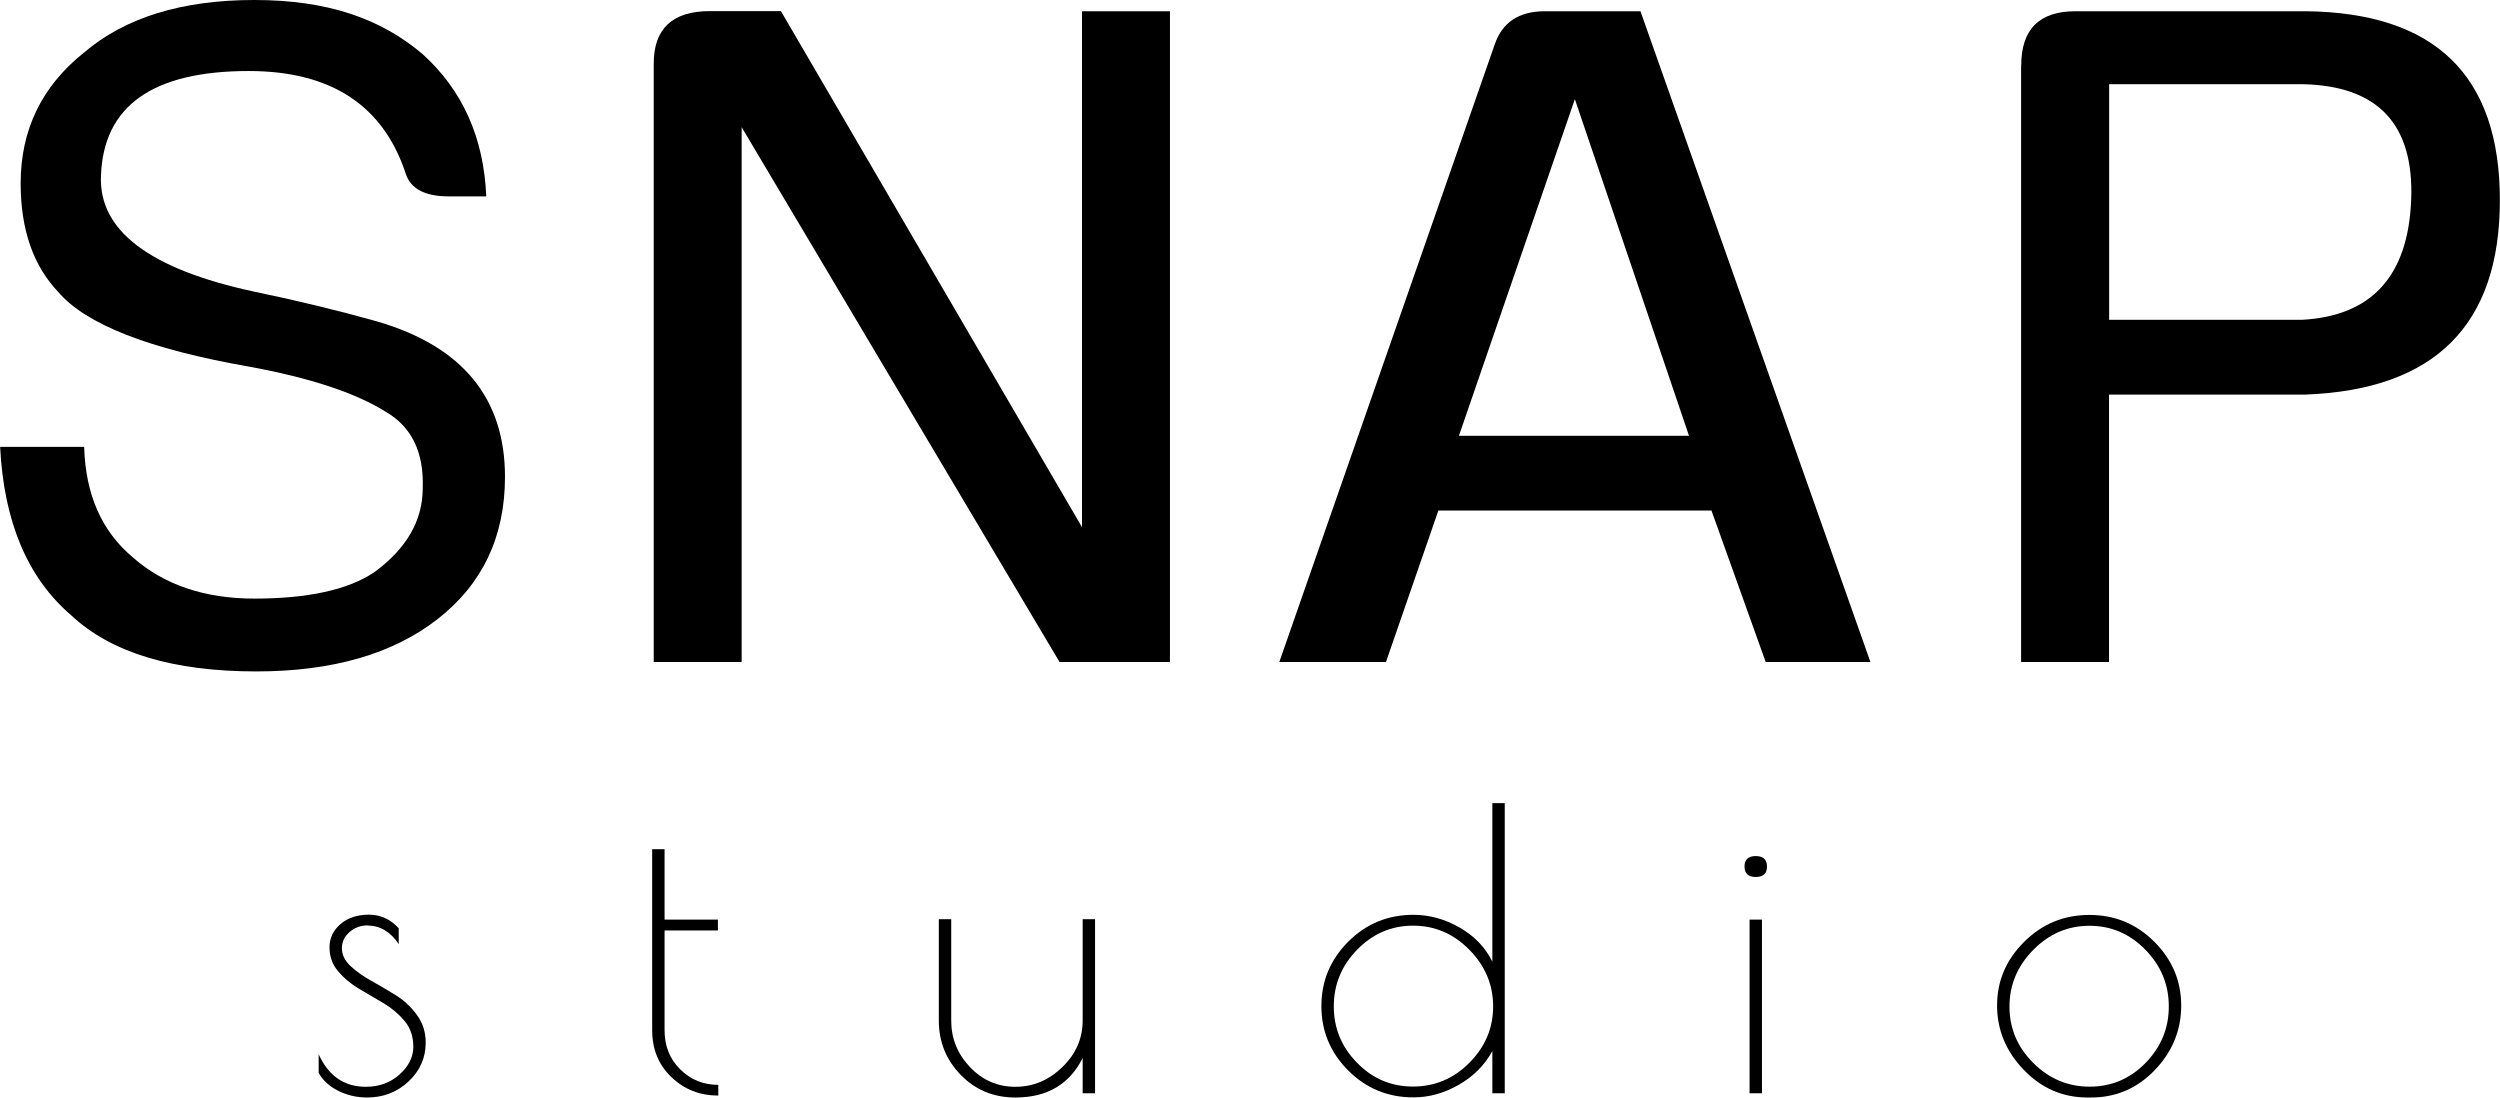
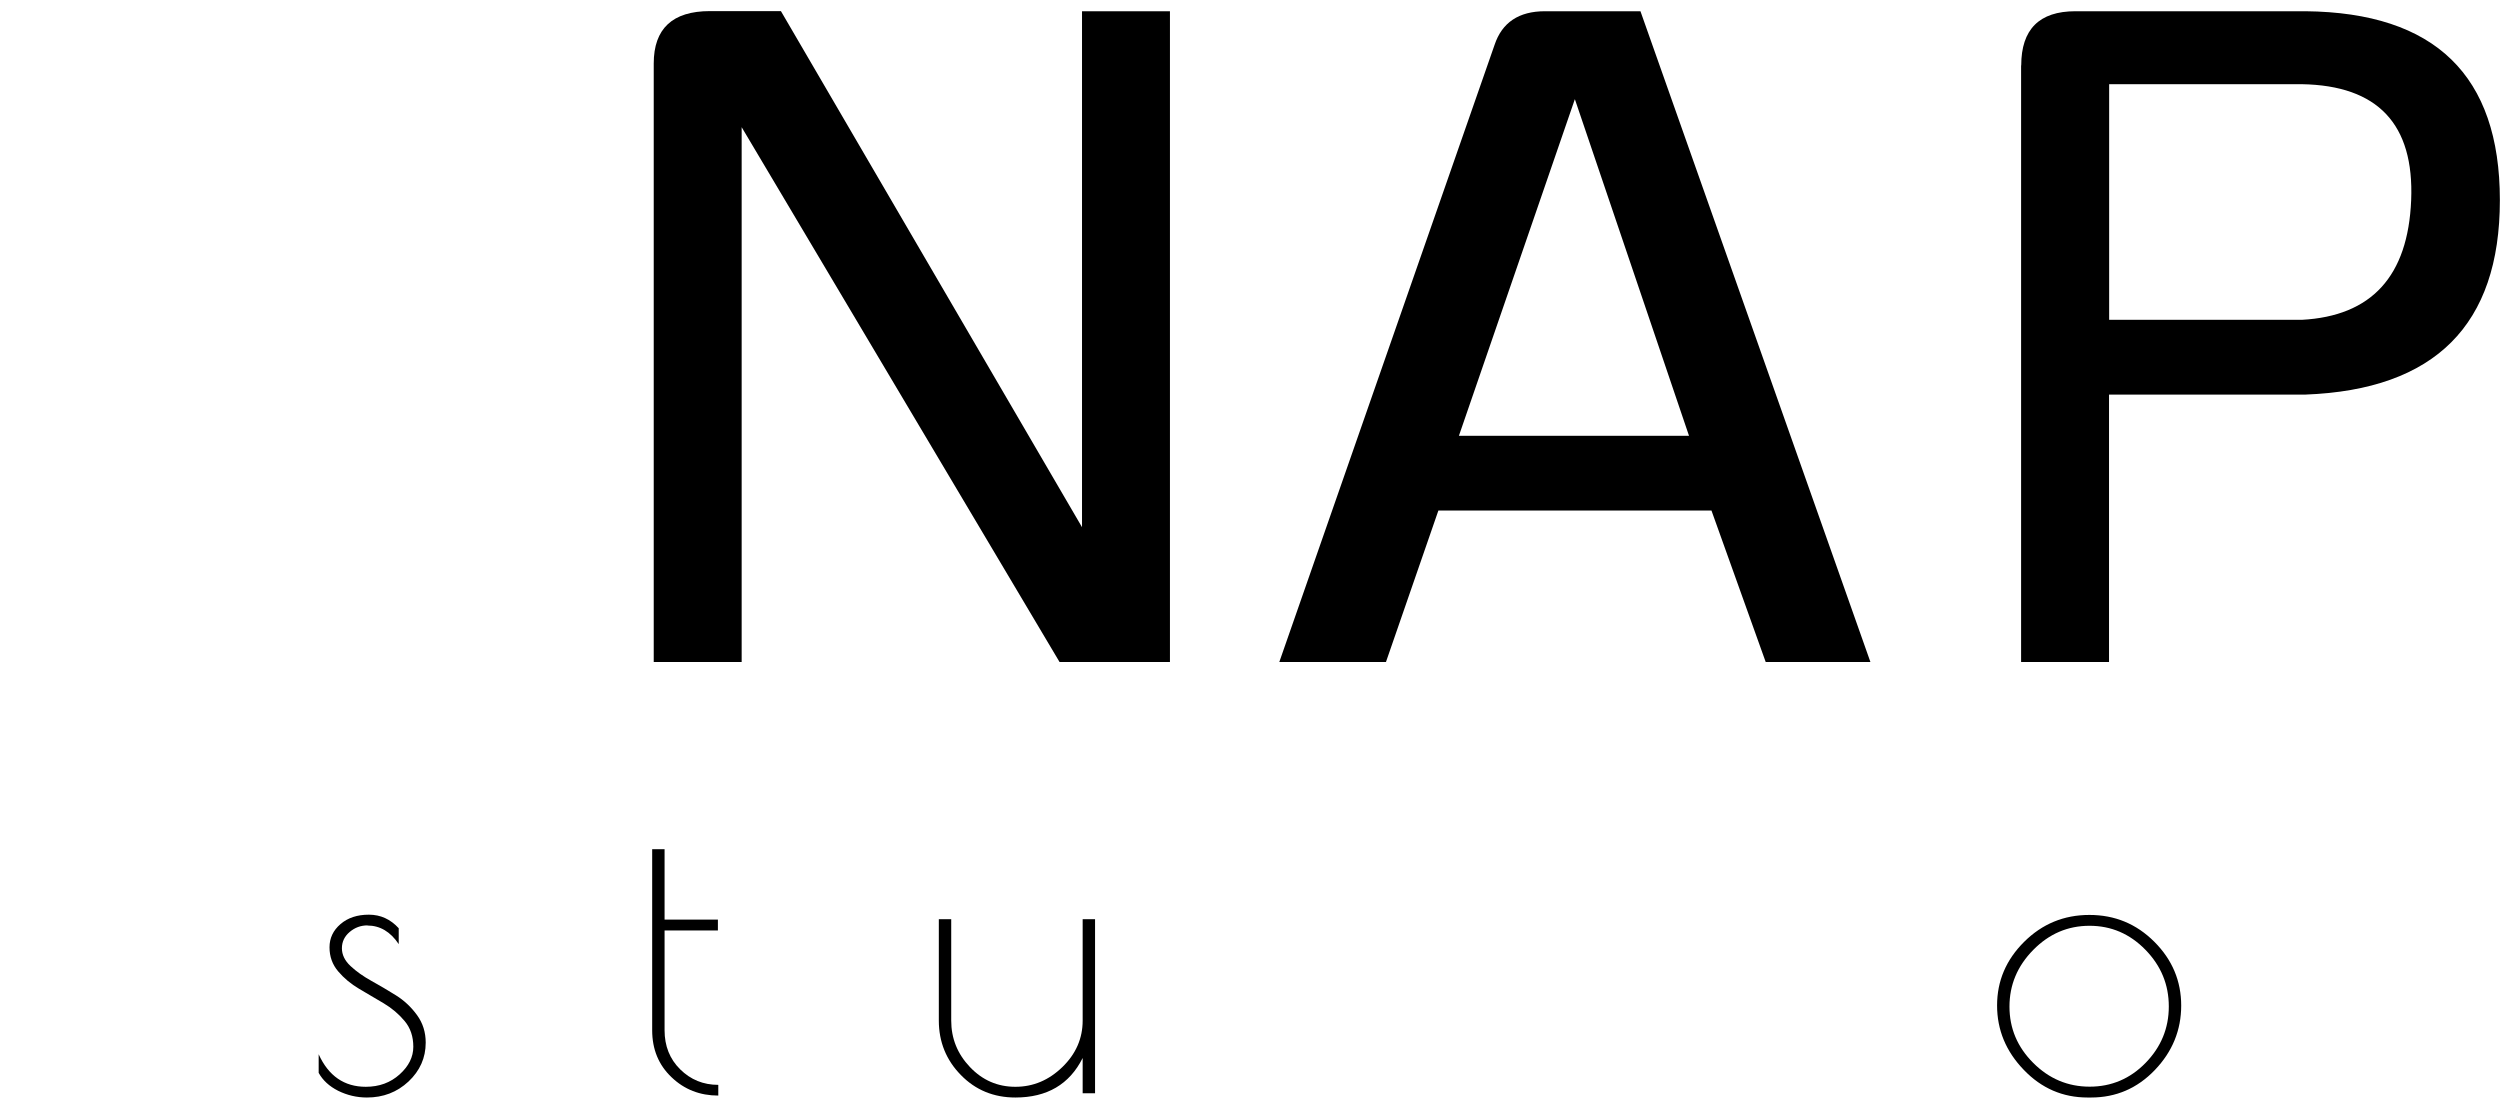
<svg xmlns="http://www.w3.org/2000/svg" id="_Слой_1" width="193.62" height="85" viewBox="0 0 193.62 85">
  <g>
    <path d="M28.46,71.67c-.52,0-.98,.17-1.38,.51-.4,.34-.6,.76-.6,1.26s.22,.96,.67,1.38,.99,.8,1.62,1.15,1.26,.72,1.9,1.12c.64,.4,1.18,.91,1.63,1.53,.45,.62,.67,1.33,.67,2.13,0,1.18-.45,2.18-1.33,3.01-.89,.83-1.96,1.24-3.22,1.24-.8,0-1.54-.18-2.23-.52-.69-.35-1.19-.81-1.51-1.39v-1.44c.76,1.68,1.98,2.52,3.65,2.52,1.04,0,1.91-.32,2.62-.96,.71-.64,1.06-1.35,1.06-2.14s-.22-1.45-.67-1.99c-.45-.54-.99-1-1.63-1.38-.64-.38-1.27-.75-1.9-1.12-.63-.37-1.17-.82-1.62-1.35-.45-.53-.67-1.15-.67-1.86s.28-1.31,.85-1.8c.57-.49,1.3-.73,2.2-.73s1.67,.35,2.31,1.05v1.23c-.64-.96-1.45-1.44-2.43-1.44Z" />
    <path d="M55.63,84.01v.84c-1.42,0-2.63-.47-3.62-1.42-1-.95-1.5-2.16-1.5-3.64v-14.02h.96v5.45h4.13v.84h-4.13v7.73c0,1.22,.4,2.23,1.21,3.03,.81,.8,1.79,1.2,2.95,1.2Z" />
    <path d="M83.85,71.19h.96v13.48h-.96v-2.73c-1.02,2.04-2.76,3.06-5.21,3.06-1.68,0-3.09-.58-4.22-1.74-1.14-1.16-1.71-2.57-1.71-4.22v-7.85h.96v7.85c0,1.38,.48,2.58,1.45,3.6,.97,1.02,2.14,1.53,3.52,1.53s2.59-.51,3.64-1.53c1.05-1.02,1.57-2.22,1.57-3.6v-7.85Z" />
-     <path d="M116.54,62.2v22.47h-.96v-3.27c-.6,1.1-1.47,1.97-2.61,2.62-1.14,.65-2.31,.97-3.5,.97-1.98,0-3.66-.69-5.05-2.08s-2.08-3.05-2.08-4.99,.69-3.6,2.08-4.99,3.07-2.08,5.05-2.08c1.24,0,2.43,.33,3.58,.99,1.15,.66,1.99,1.54,2.53,2.64v-12.28h.96Zm-13.24,15.74c0,1.69,.6,3.15,1.8,4.37,1.2,1.23,2.64,1.84,4.33,1.84s3.15-.61,4.37-1.84,1.84-2.68,1.84-4.36-.61-3.14-1.84-4.39c-1.23-1.25-2.68-1.87-4.36-1.87s-3.12,.62-4.33,1.86c-1.21,1.24-1.81,2.7-1.81,4.39Z" />
-     <path d="M135.98,67.92c-.58,0-.87-.27-.87-.81s.29-.81,.87-.81,.87,.27,.87,.81-.29,.81-.87,.81Zm.48,3.3v13.45h-.96v-13.45h.96Z" />
    <path d="M156.74,82.86c-1.38-1.43-2.07-3.09-2.07-4.99s.7-3.54,2.1-4.93c1.4-1.39,3.08-2.08,5.05-2.08s3.64,.69,5.03,2.08,2.08,3.04,2.08,4.94-.68,3.57-2.04,4.99c-1.36,1.42-3.01,2.13-4.94,2.13h-.27c-1.92,0-3.57-.71-4.94-2.14Zm11.23-4.91c0-1.69-.6-3.15-1.81-4.39-1.21-1.24-2.65-1.86-4.33-1.86s-3.13,.62-4.36,1.87c-1.23,1.25-1.84,2.71-1.84,4.39s.61,3.13,1.84,4.36c1.23,1.23,2.69,1.84,4.37,1.84s3.13-.61,4.33-1.84c1.2-1.23,1.8-2.69,1.8-4.37Z" />
  </g>
  <g>
-     <path d="M6.52,34.62c.1,3.67,1.35,6.52,3.77,8.55,2.41,2.12,5.55,3.19,9.41,3.19,4.15,0,7.24-.68,9.27-2.03,2.51-1.83,3.77-4.01,3.77-6.52,.1-2.8-.87-4.78-2.9-5.94-2.32-1.45-5.84-2.61-10.57-3.48-7.72-1.35-12.65-3.28-14.77-5.79-1.93-2.03-2.9-4.83-2.9-8.4,0-4.15,1.64-7.53,4.92-10.14C9.7,1.35,14.1,0,19.7,0s9.75,1.4,13.04,4.2c3.09,2.8,4.73,6.47,4.92,11.01h-2.9c-1.83,0-2.95-.58-3.33-1.74-1.74-5.31-5.79-7.97-12.17-7.97-7.43,0-11.25,2.7-11.44,8.11-.19,4.25,3.77,7.24,11.88,8.98,3.28,.68,6.47,1.45,9.56,2.32,6.57,1.93,9.85,5.94,9.85,12.02,0,4.63-1.74,8.3-5.21,11.01s-8.16,4.06-14.05,4.06c-6.47,0-11.25-1.45-14.34-4.35-3.38-2.9-5.21-7.24-5.5-13.04H6.52Z" />
    <path d="M50.63,4.92c0-2.7,1.45-4.06,4.35-4.06h5.5l23.32,39.97V.87h6.81V51.27h-8.55L57.44,9.85V51.27h-6.81V4.92Z" />
    <path d="M115.75,3.48c.58-1.74,1.88-2.61,3.91-2.61h7.39l17.81,50.4h-8.11l-4.2-11.73h-21.15l-4.06,11.73h-8.26L115.75,3.48Zm-2.75,30.27h17.81l-8.84-26.07-8.98,26.07Z" />
    <path d="M156.54,5.07c0-2.8,1.4-4.2,4.2-4.2h17.81c10.04,.1,15.06,4.97,15.06,14.63s-5.02,14.68-15.06,15.06h-15.21v20.71h-6.81V5.07Zm21.73,19.7c5.41-.29,8.23-3.38,8.47-9.27,.24-5.89-2.58-8.88-8.47-8.98h-14.92V24.77h14.92Z" />
  </g>
</svg>